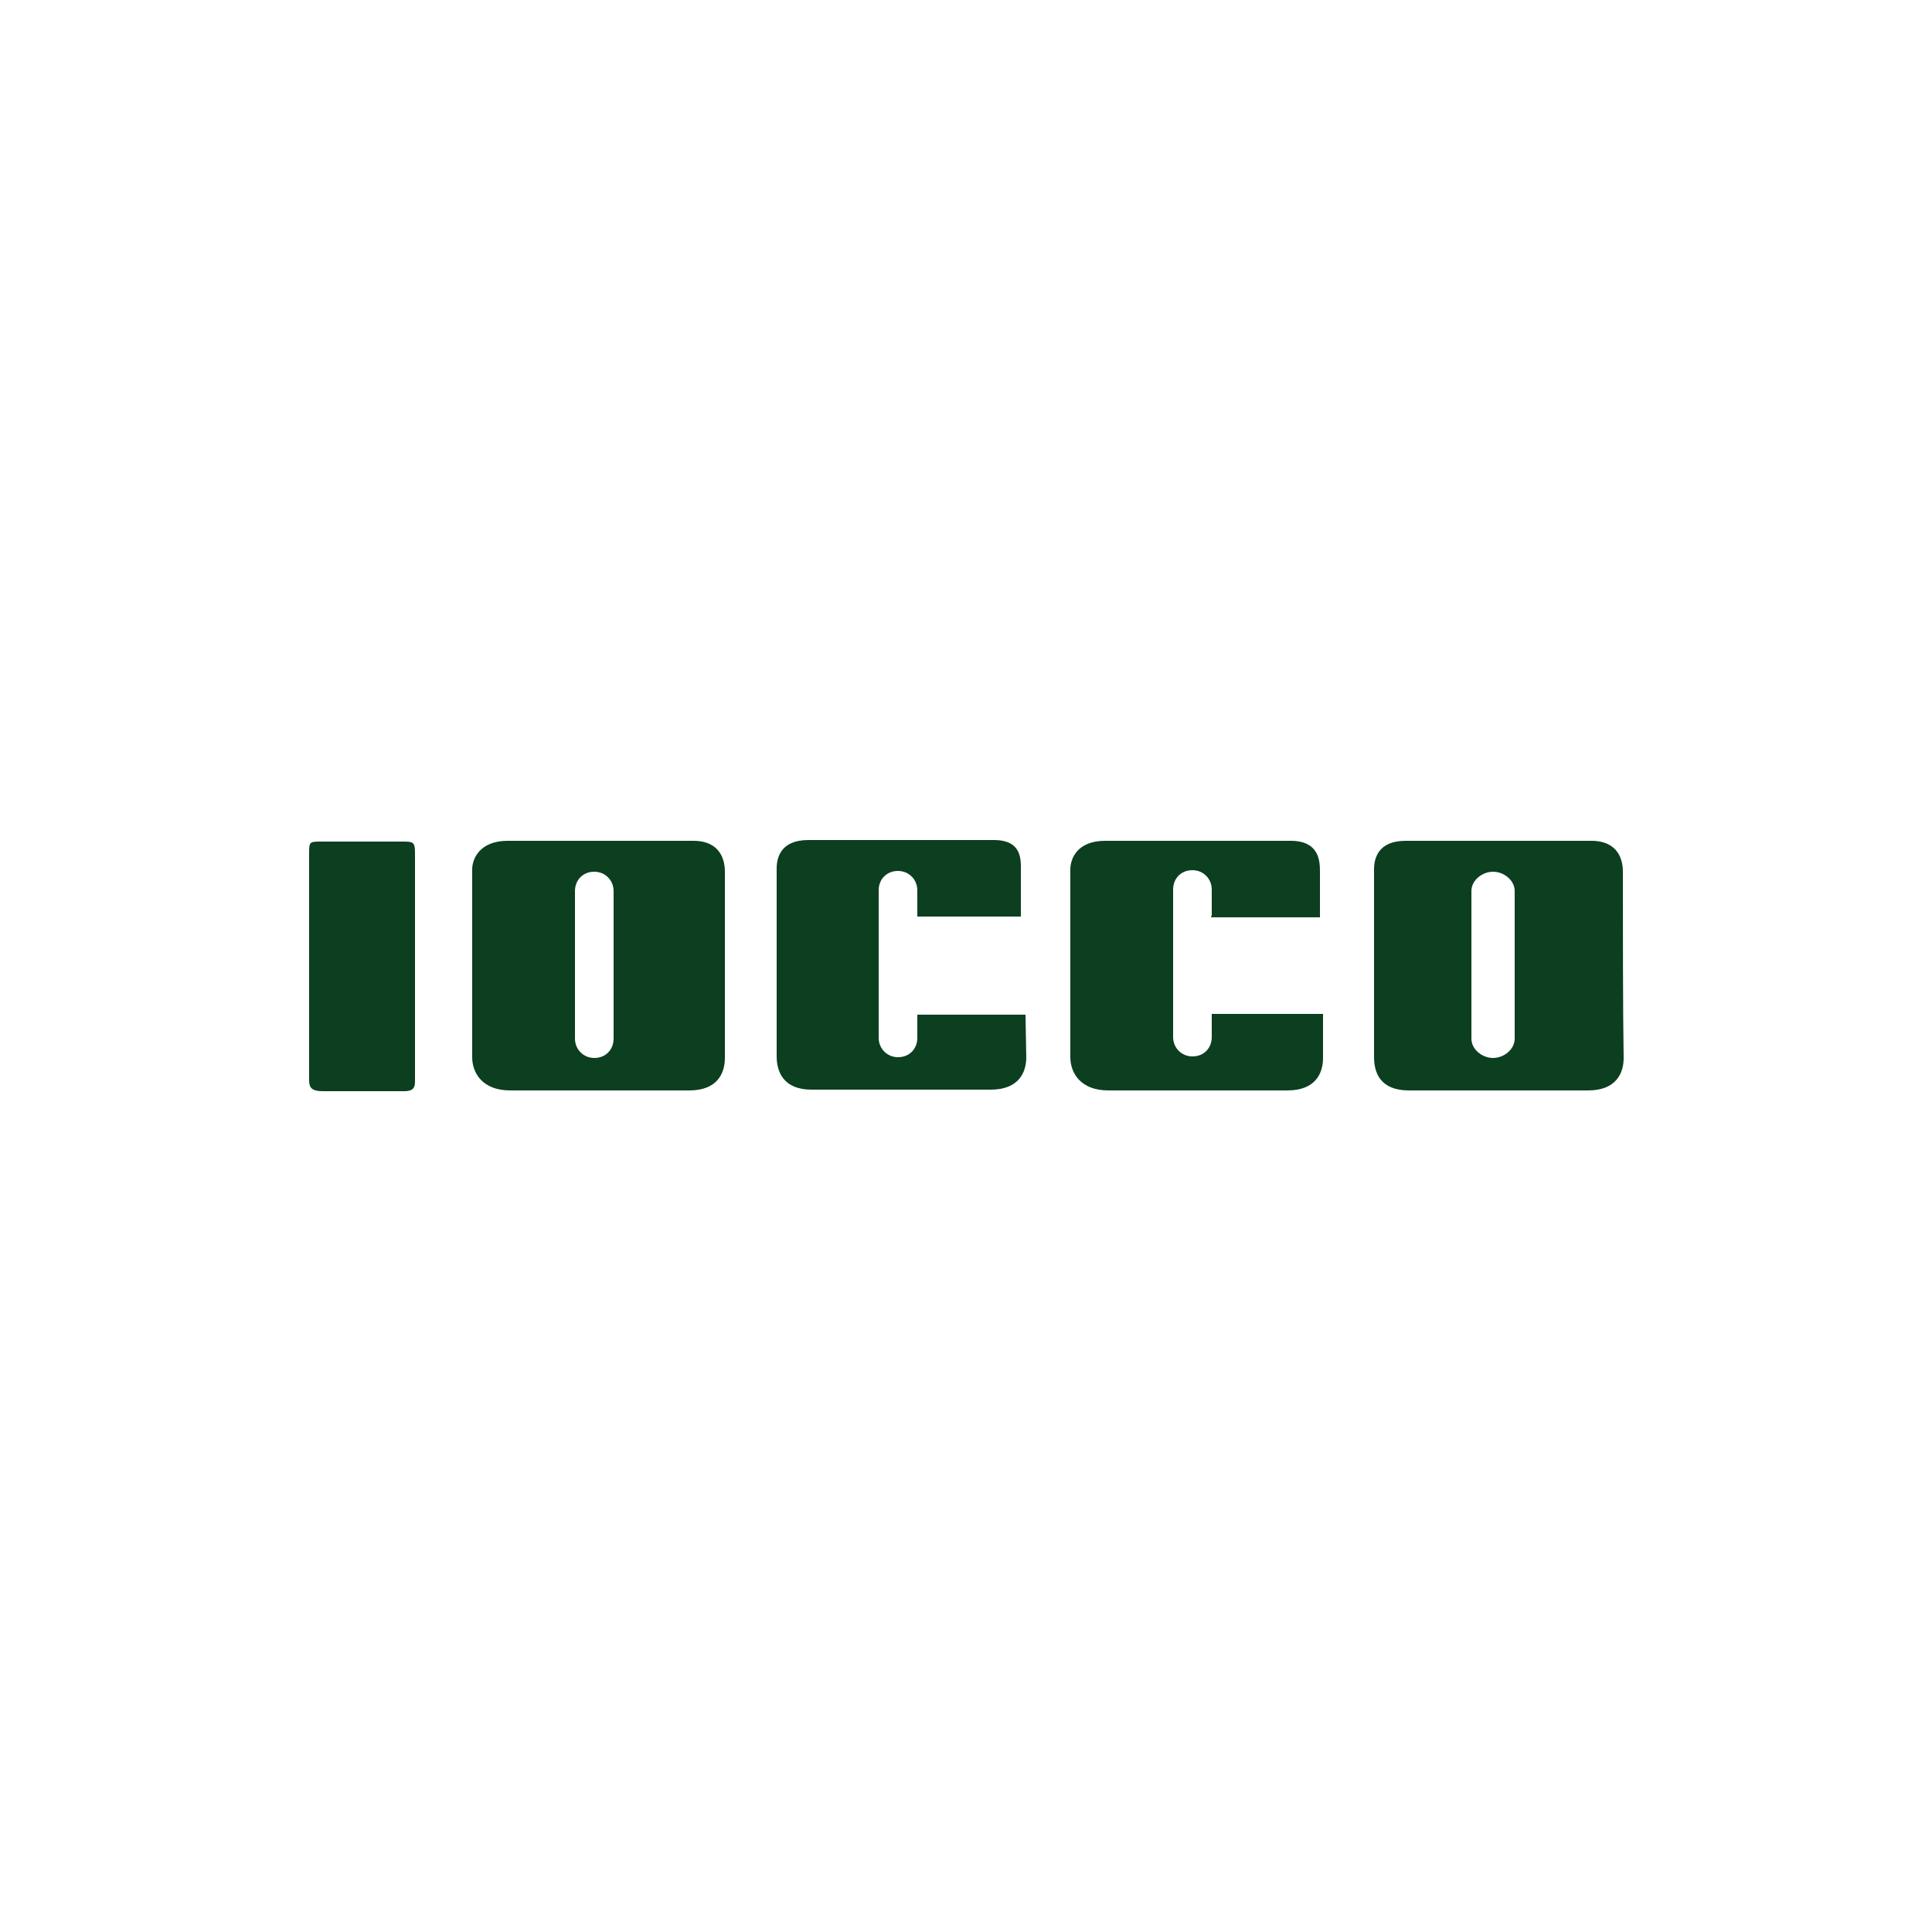
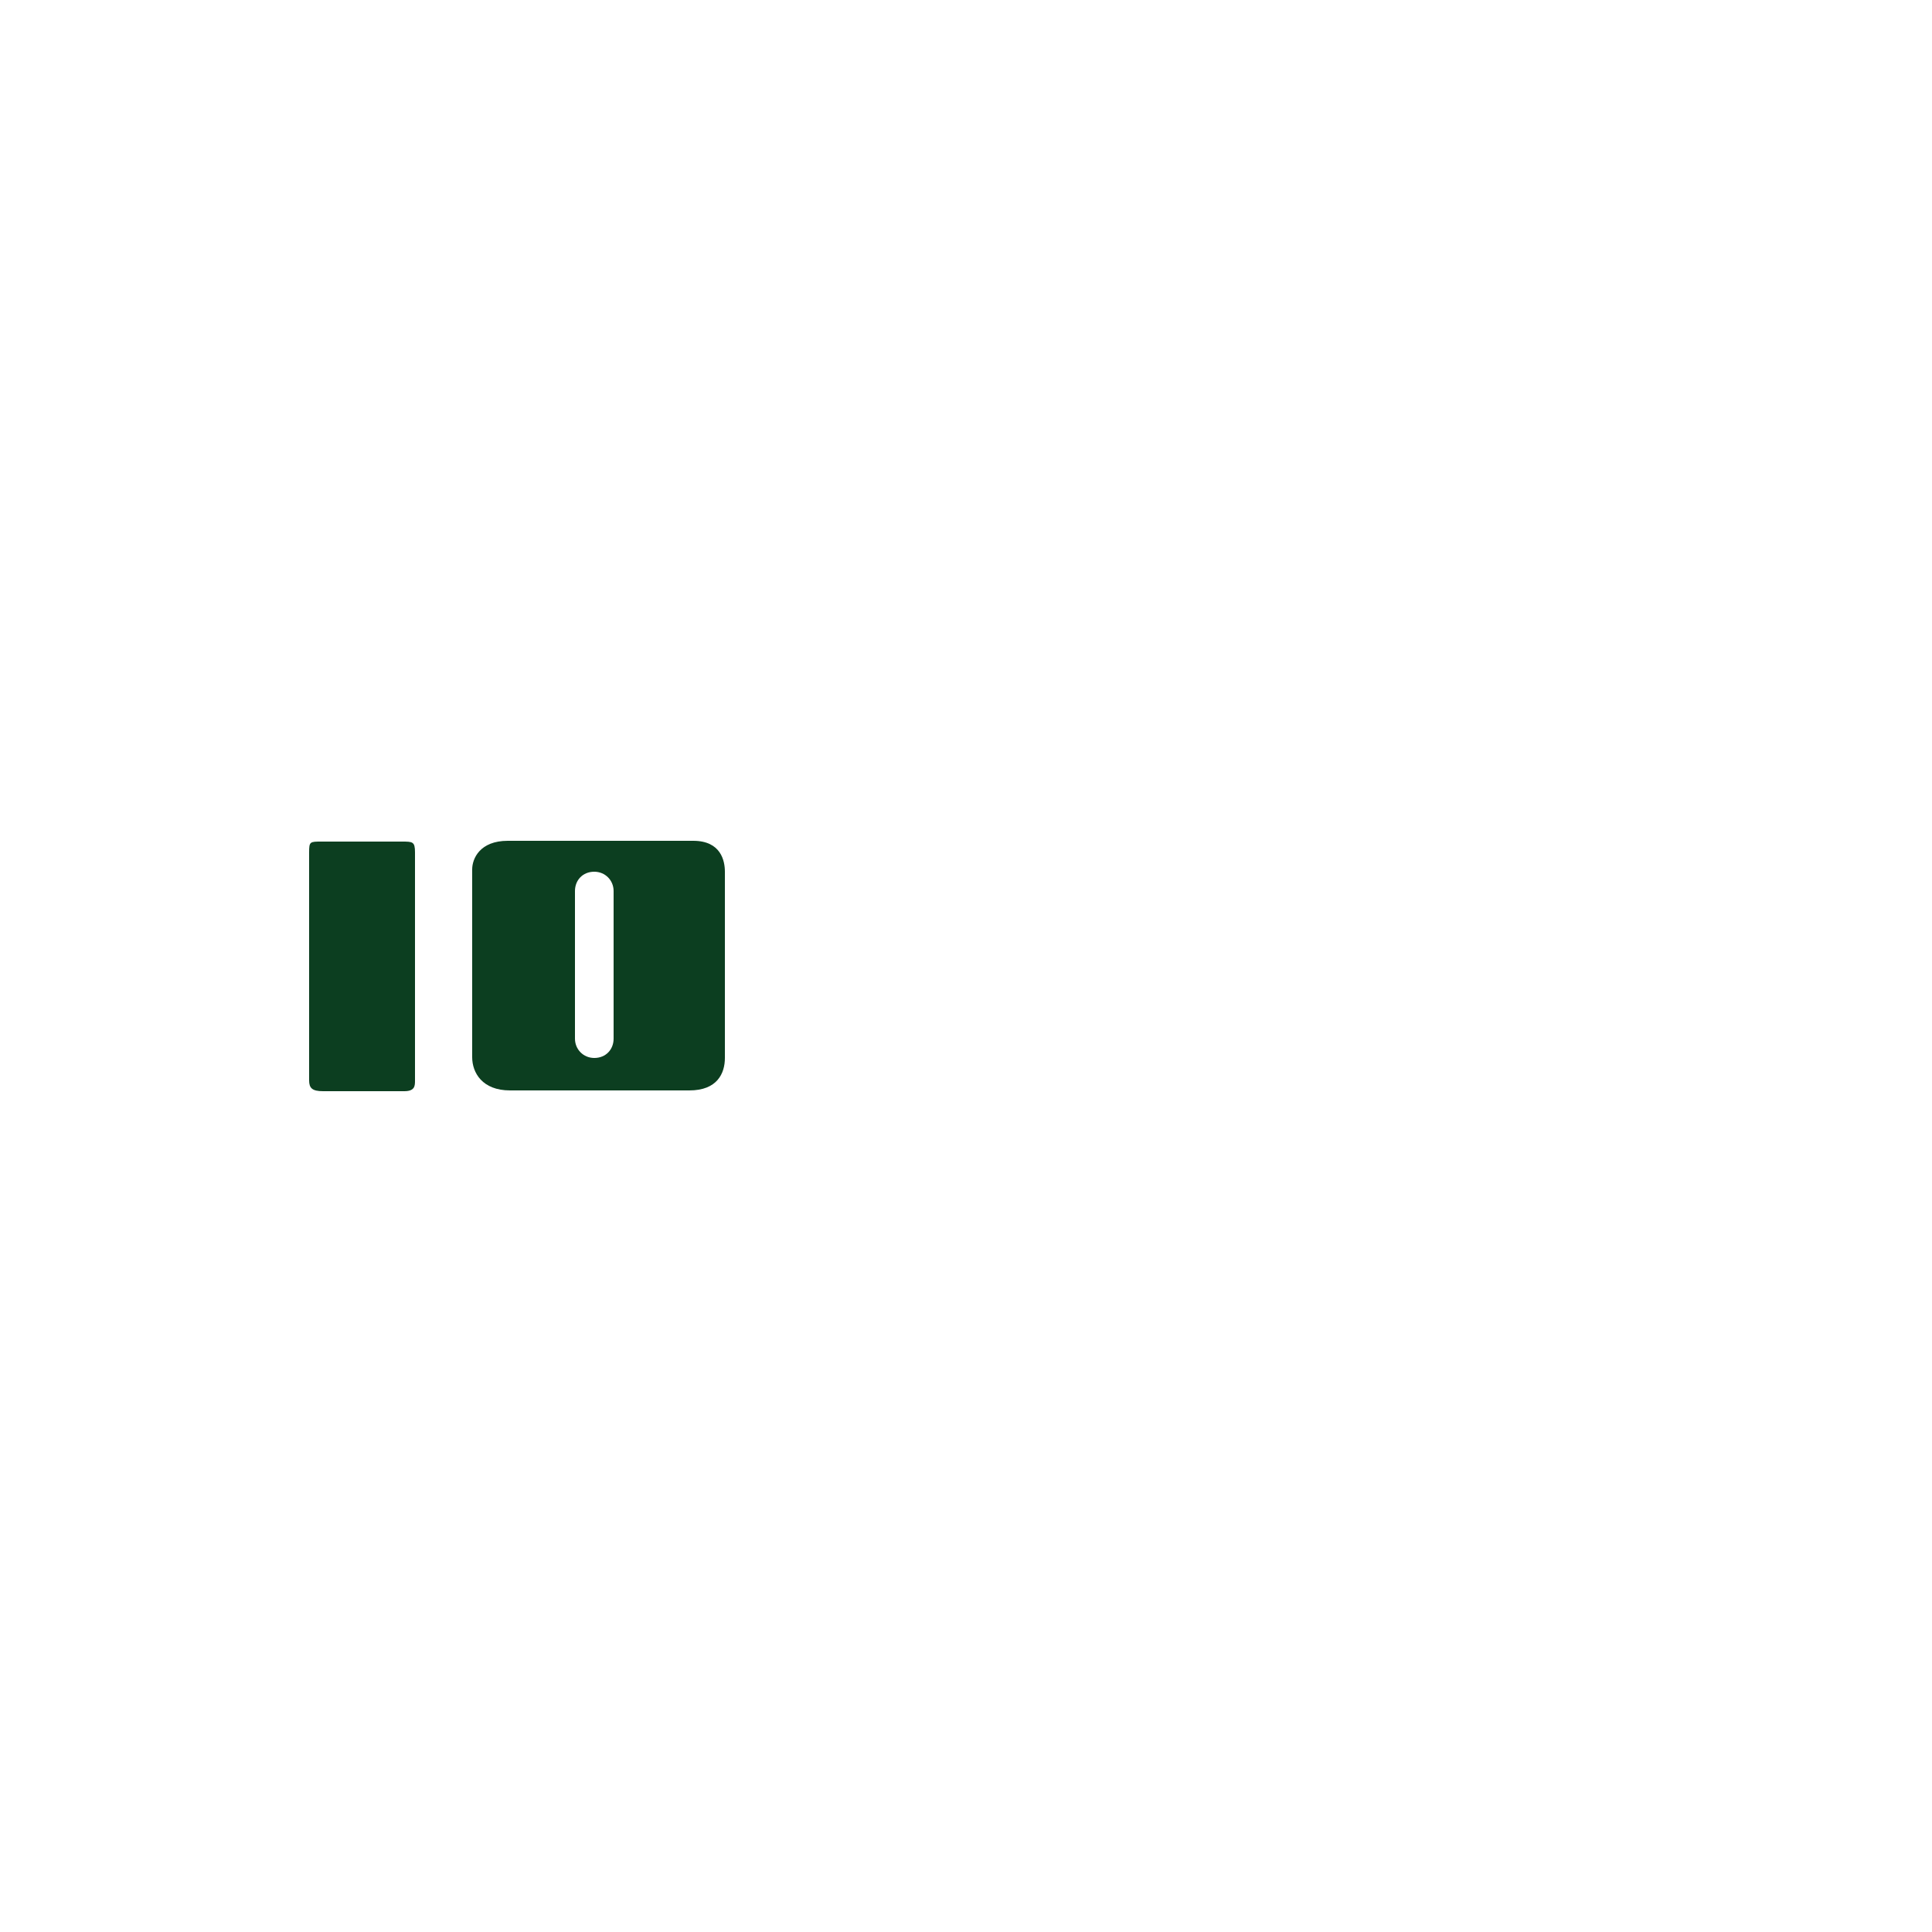
<svg xmlns="http://www.w3.org/2000/svg" version="1.1" id="Layer_1" x="0px" y="0px" viewBox="0 0 250 250" style="enable-background:new 0 0 250 250;" xml:space="preserve">
  <style type="text/css">
	.st0{fill:#0C3E20;}
</style>
  <g>
    <path class="st0" d="M52.3,141.2c-2.1,0-8,0-10.5,0c-1.4,0-1.8-0.4-1.8-1.4c0-5.8,0-23.1,0-29.5c0-1.4,0.1-1.4,1.6-1.4   c2.1,0,7.9,0,10.4,0c1.4,0,1.7,0,1.7,1.4c0,6.4,0,23.7,0,29.5C53.7,140.5,53.7,141.2,52.3,141.2z" />
    <path class="st0" d="M93.8,112.8c0-1.4-0.5-4-4.1-4c-6.4,0-18.7,0-24,0c-3.6,0-4.6,2.3-4.6,3.7c0,6.4,0,18.5,0,24.3   c0,2,1.3,4.3,4.9,4.3c6.4,0,17.9,0,23.2,0c3.6,0,4.6-2.2,4.6-4.2C93.8,131.1,93.8,119.2,93.8,112.8z M79.4,134.4   c0,1.4-1,2.5-2.5,2.5c-1.4,0-2.5-1.1-2.5-2.5v-19.1c0-1.4,1-2.5,2.5-2.5c1.4,0,2.5,1.1,2.5,2.5V134.4z" />
-     <path class="st0" d="M210,112.8c0-1.4-0.5-4-4.1-4c-6.4,0-18.7,0-24,0c-3.6,0-4.1,2.3-4.1,3.7c0,6.4,0,18.5,0,24.3   c0,2,0.8,4.3,4.5,4.3c6.4,0,17.9,0,23.2,0c3.6,0,4.6-2.2,4.6-4.2C210,131.1,210,119.2,210,112.8z M196,134.4c0,1.4-1.4,2.5-2.8,2.5   c-1.4,0-2.8-1.1-2.8-2.5v-19.1c0-1.4,1.4-2.5,2.8-2.5c1.4,0,2.8,1.1,2.8,2.5V134.4z" />
-     <path class="st0" d="M132.7,131.3h-14v3c0,1.4-1,2.5-2.5,2.5c-1.4,0-2.5-1.1-2.5-2.5v-19.1c0-1.4,1-2.5,2.5-2.5   c1.4,0,2.5,1.1,2.5,2.5v3.3v0.1h13.4c0-2.8,0-3.8,0-5.9c0-1.4,0.2-4-3.5-4c-6.4,0-18.7,0-24,0c-3.6,0-4.1,2.3-4.1,3.7   c0,6.4,0,18.5,0,24.3c0,2,0.9,4.3,4.5,4.3c6.4,0,17.9,0,23.2,0c3.6,0,4.6-2.2,4.6-4.2L132.7,131.3z" />
-     <path class="st0" d="M156.7,118.7h14.1c0-2.8,0-3.8,0-5.9c0-1.4-0.1-4-3.8-4c-6.4,0-18.7,0-24,0c-3.6,0-4.5,2.3-4.5,3.7   c0,6.4,0,18.5,0,24.3c0,2,1.3,4.3,4.9,4.3c6.4,0,17.9,0,23.2,0c3.6,0,4.6-2.2,4.6-4.2l0-5.7h-14.4v3c0,1.4-1,2.5-2.5,2.5   c-1.4,0-2.5-1.1-2.5-2.5v-19.1c0-1.4,1-2.5,2.5-2.5c1.4,0,2.5,1.1,2.5,2.5v3.3L156.7,118.7L156.7,118.7z" />
  </g>
</svg>